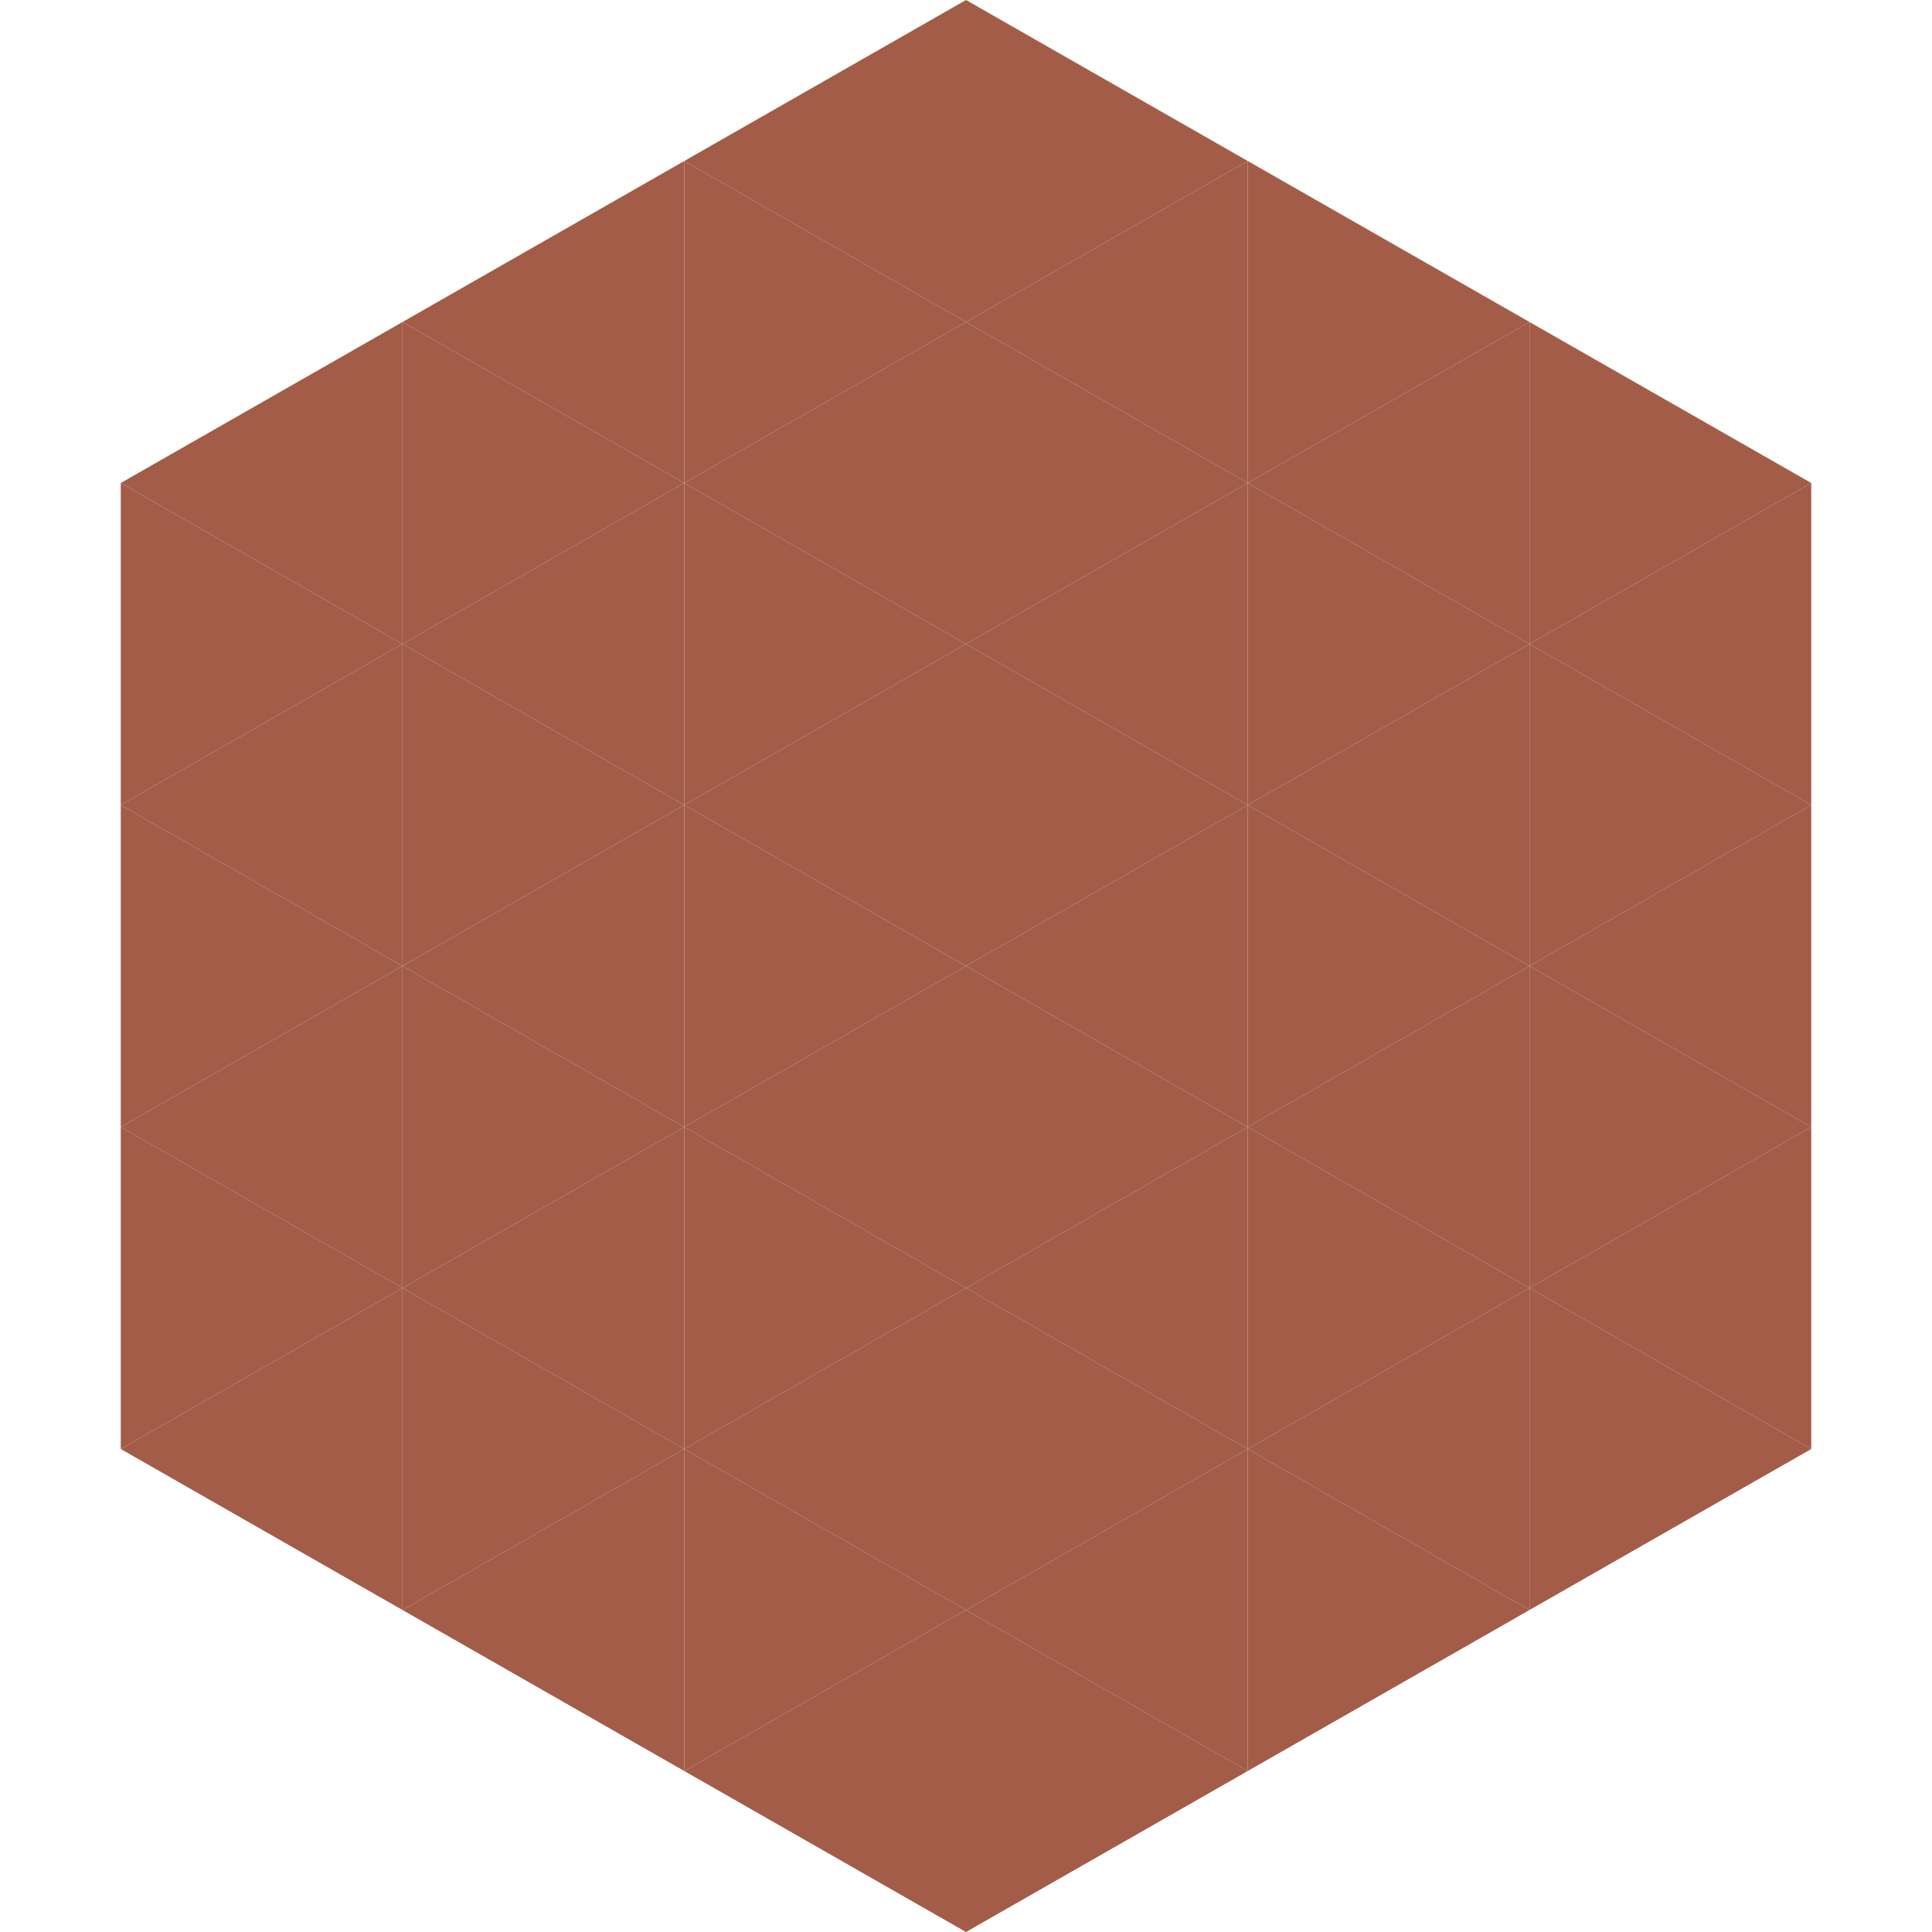
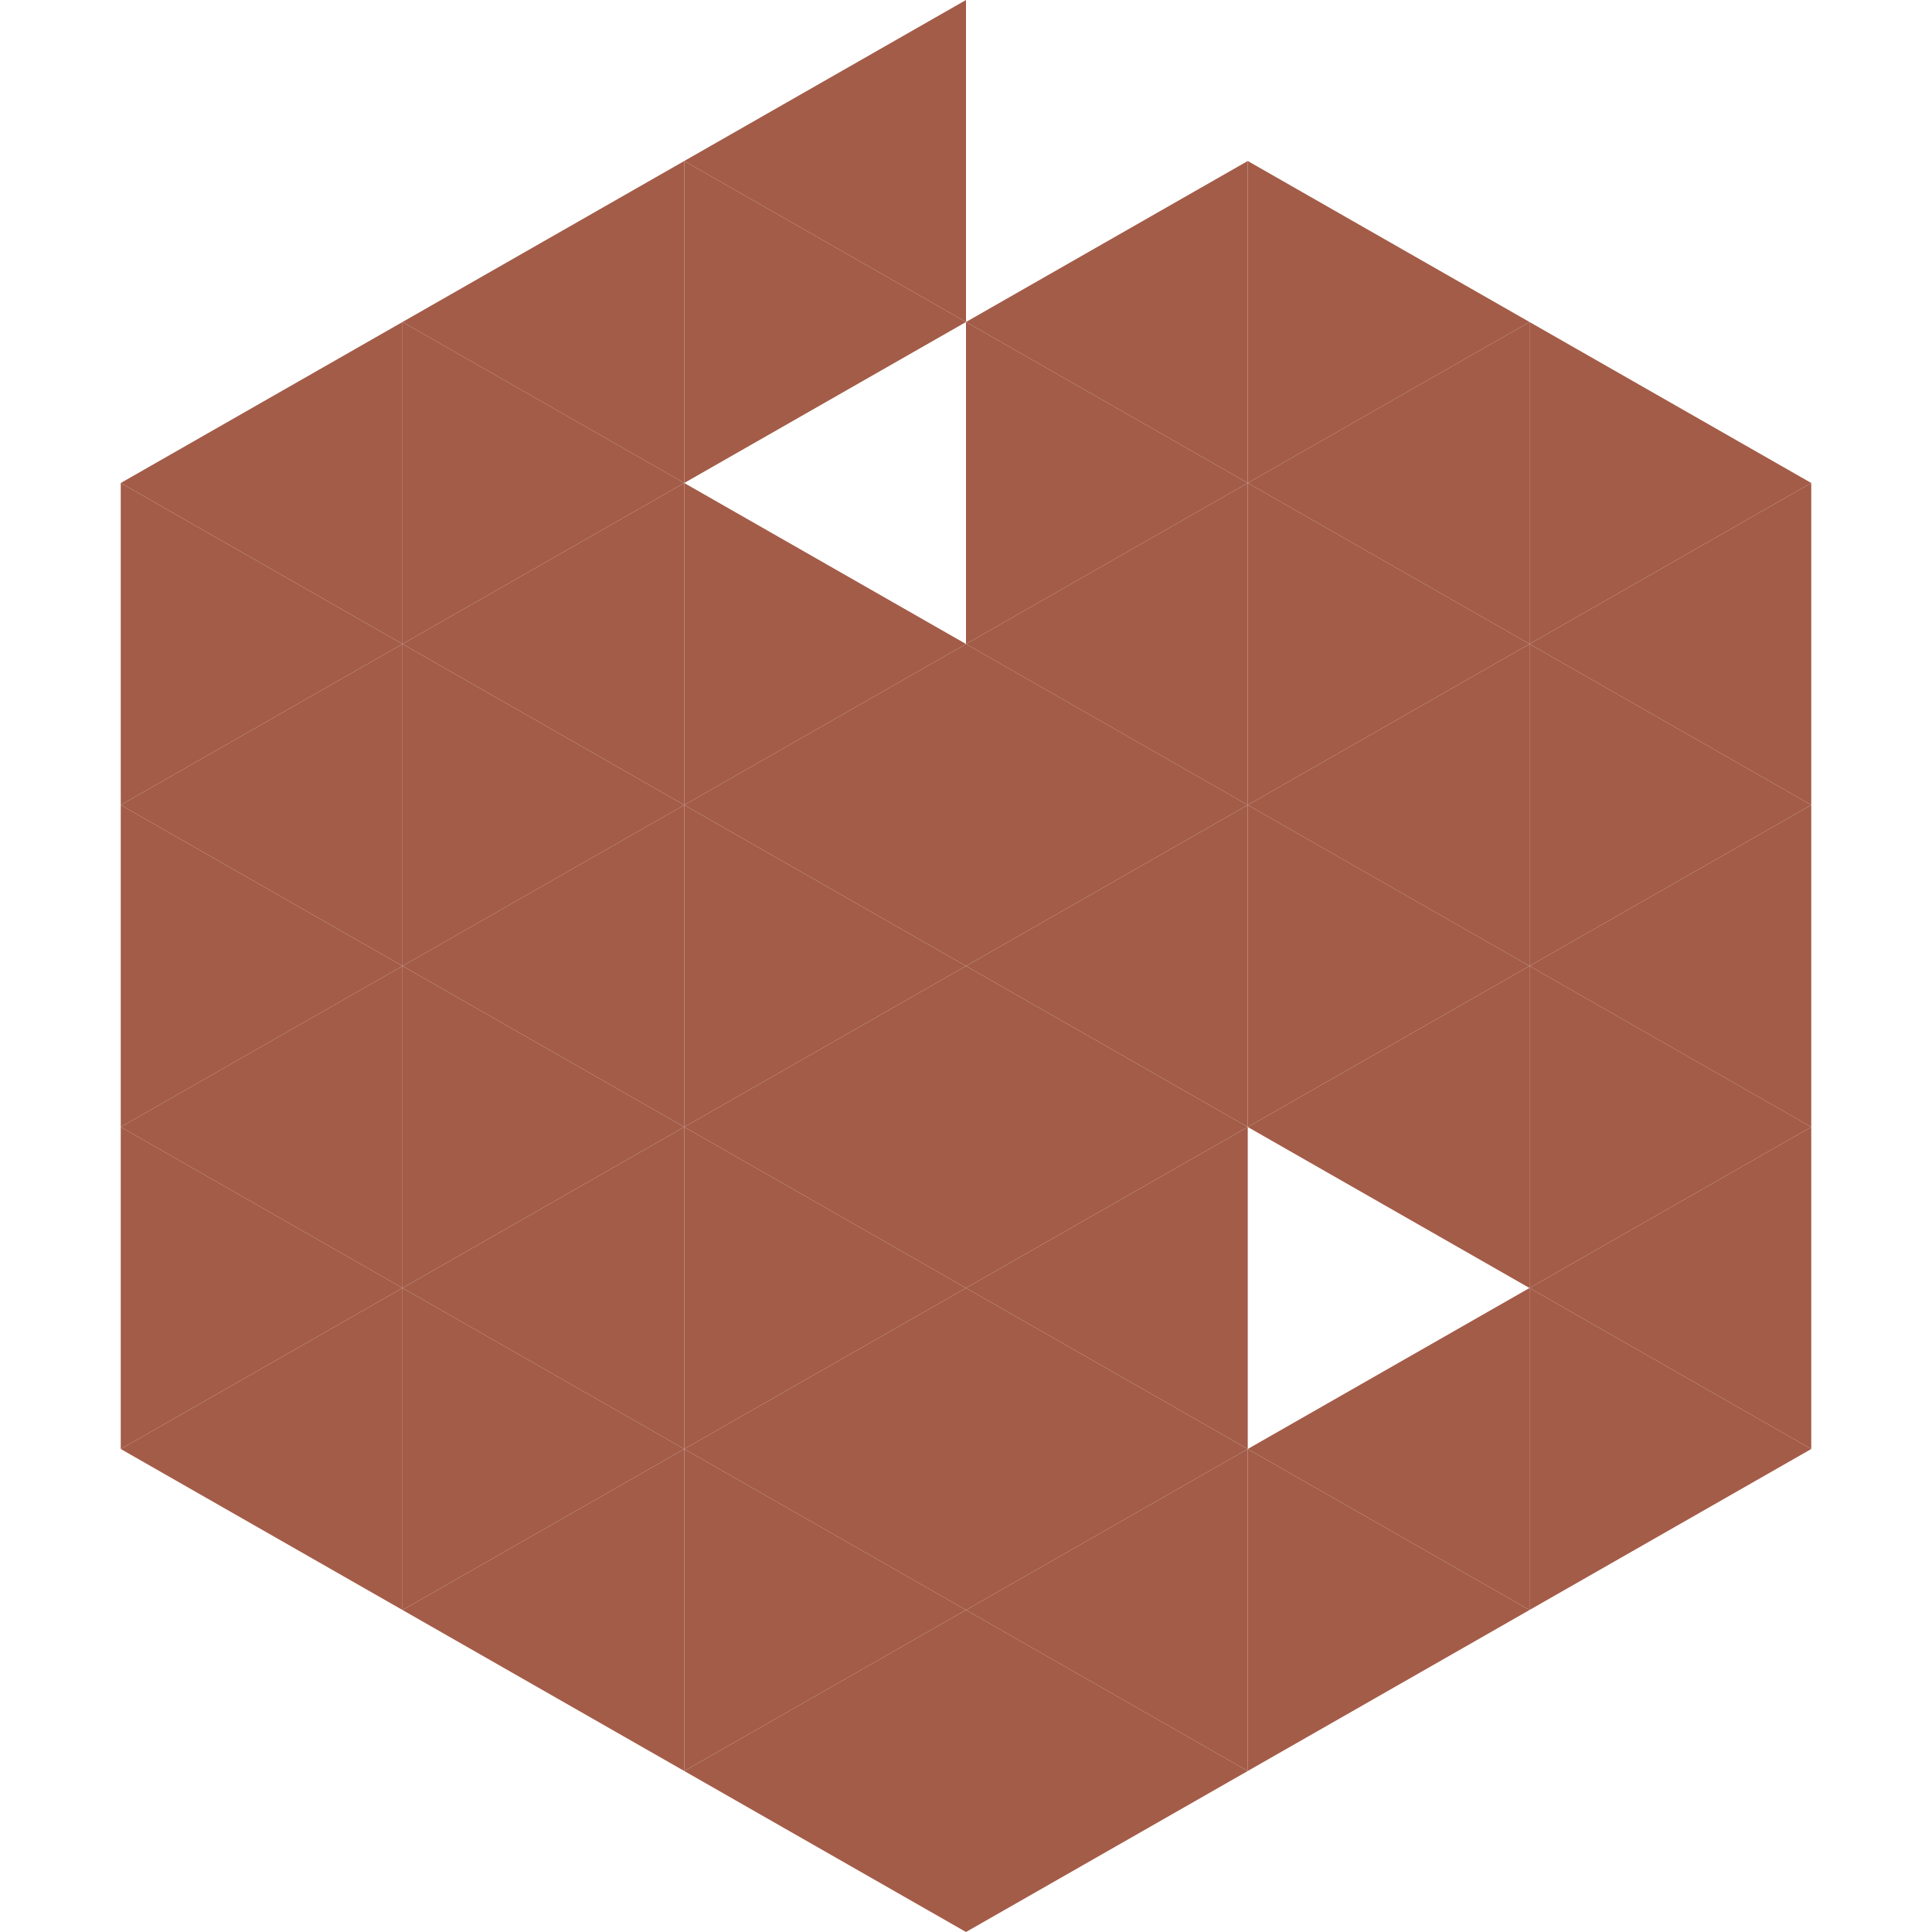
<svg xmlns="http://www.w3.org/2000/svg" width="240" height="240">
  <polygon points="50,40 15,60 50,80" style="fill:rgb(163,92,72)" />
  <polygon points="190,40 225,60 190,80" style="fill:rgb(163,92,72)" />
  <polygon points="15,60 50,80 15,100" style="fill:rgb(163,92,72)" />
  <polygon points="225,60 190,80 225,100" style="fill:rgb(163,92,72)" />
  <polygon points="50,80 15,100 50,120" style="fill:rgb(163,92,72)" />
  <polygon points="190,80 225,100 190,120" style="fill:rgb(163,92,72)" />
  <polygon points="15,100 50,120 15,140" style="fill:rgb(163,92,72)" />
  <polygon points="225,100 190,120 225,140" style="fill:rgb(163,92,72)" />
  <polygon points="50,120 15,140 50,160" style="fill:rgb(163,92,72)" />
  <polygon points="190,120 225,140 190,160" style="fill:rgb(163,92,72)" />
  <polygon points="15,140 50,160 15,180" style="fill:rgb(163,92,72)" />
  <polygon points="225,140 190,160 225,180" style="fill:rgb(163,92,72)" />
  <polygon points="50,160 15,180 50,200" style="fill:rgb(163,92,72)" />
  <polygon points="190,160 225,180 190,200" style="fill:rgb(163,92,72)" />
  <polygon points="15,180 50,200 15,220" style="fill:rgb(255,255,255); fill-opacity:0" />
  <polygon points="225,180 190,200 225,220" style="fill:rgb(255,255,255); fill-opacity:0" />
  <polygon points="50,0 85,20 50,40" style="fill:rgb(255,255,255); fill-opacity:0" />
  <polygon points="190,0 155,20 190,40" style="fill:rgb(255,255,255); fill-opacity:0" />
  <polygon points="85,20 50,40 85,60" style="fill:rgb(163,92,72)" />
  <polygon points="155,20 190,40 155,60" style="fill:rgb(163,92,72)" />
  <polygon points="50,40 85,60 50,80" style="fill:rgb(163,92,72)" />
  <polygon points="190,40 155,60 190,80" style="fill:rgb(163,92,72)" />
  <polygon points="85,60 50,80 85,100" style="fill:rgb(163,92,72)" />
  <polygon points="155,60 190,80 155,100" style="fill:rgb(163,92,72)" />
  <polygon points="50,80 85,100 50,120" style="fill:rgb(163,92,72)" />
  <polygon points="190,80 155,100 190,120" style="fill:rgb(163,92,72)" />
  <polygon points="85,100 50,120 85,140" style="fill:rgb(163,92,72)" />
  <polygon points="155,100 190,120 155,140" style="fill:rgb(163,92,72)" />
  <polygon points="50,120 85,140 50,160" style="fill:rgb(163,92,72)" />
  <polygon points="190,120 155,140 190,160" style="fill:rgb(163,92,72)" />
  <polygon points="85,140 50,160 85,180" style="fill:rgb(163,92,72)" />
-   <polygon points="155,140 190,160 155,180" style="fill:rgb(163,92,72)" />
  <polygon points="50,160 85,180 50,200" style="fill:rgb(163,92,72)" />
  <polygon points="190,160 155,180 190,200" style="fill:rgb(163,92,72)" />
  <polygon points="85,180 50,200 85,220" style="fill:rgb(163,92,72)" />
  <polygon points="155,180 190,200 155,220" style="fill:rgb(163,92,72)" />
  <polygon points="120,0 85,20 120,40" style="fill:rgb(163,92,72)" />
-   <polygon points="120,0 155,20 120,40" style="fill:rgb(163,92,72)" />
  <polygon points="85,20 120,40 85,60" style="fill:rgb(163,92,72)" />
  <polygon points="155,20 120,40 155,60" style="fill:rgb(163,92,72)" />
-   <polygon points="120,40 85,60 120,80" style="fill:rgb(163,92,72)" />
  <polygon points="120,40 155,60 120,80" style="fill:rgb(163,92,72)" />
  <polygon points="85,60 120,80 85,100" style="fill:rgb(163,92,72)" />
  <polygon points="155,60 120,80 155,100" style="fill:rgb(163,92,72)" />
  <polygon points="120,80 85,100 120,120" style="fill:rgb(163,92,72)" />
  <polygon points="120,80 155,100 120,120" style="fill:rgb(163,92,72)" />
  <polygon points="85,100 120,120 85,140" style="fill:rgb(163,92,72)" />
  <polygon points="155,100 120,120 155,140" style="fill:rgb(163,92,72)" />
  <polygon points="120,120 85,140 120,160" style="fill:rgb(163,92,72)" />
  <polygon points="120,120 155,140 120,160" style="fill:rgb(163,92,72)" />
  <polygon points="85,140 120,160 85,180" style="fill:rgb(163,92,72)" />
  <polygon points="155,140 120,160 155,180" style="fill:rgb(163,92,72)" />
  <polygon points="120,160 85,180 120,200" style="fill:rgb(163,92,72)" />
  <polygon points="120,160 155,180 120,200" style="fill:rgb(163,92,72)" />
  <polygon points="85,180 120,200 85,220" style="fill:rgb(163,92,72)" />
  <polygon points="155,180 120,200 155,220" style="fill:rgb(163,92,72)" />
  <polygon points="120,200 85,220 120,240" style="fill:rgb(163,92,72)" />
  <polygon points="120,200 155,220 120,240" style="fill:rgb(163,92,72)" />
  <polygon points="85,220 120,240 85,260" style="fill:rgb(255,255,255); fill-opacity:0" />
  <polygon points="155,220 120,240 155,260" style="fill:rgb(255,255,255); fill-opacity:0" />
</svg>